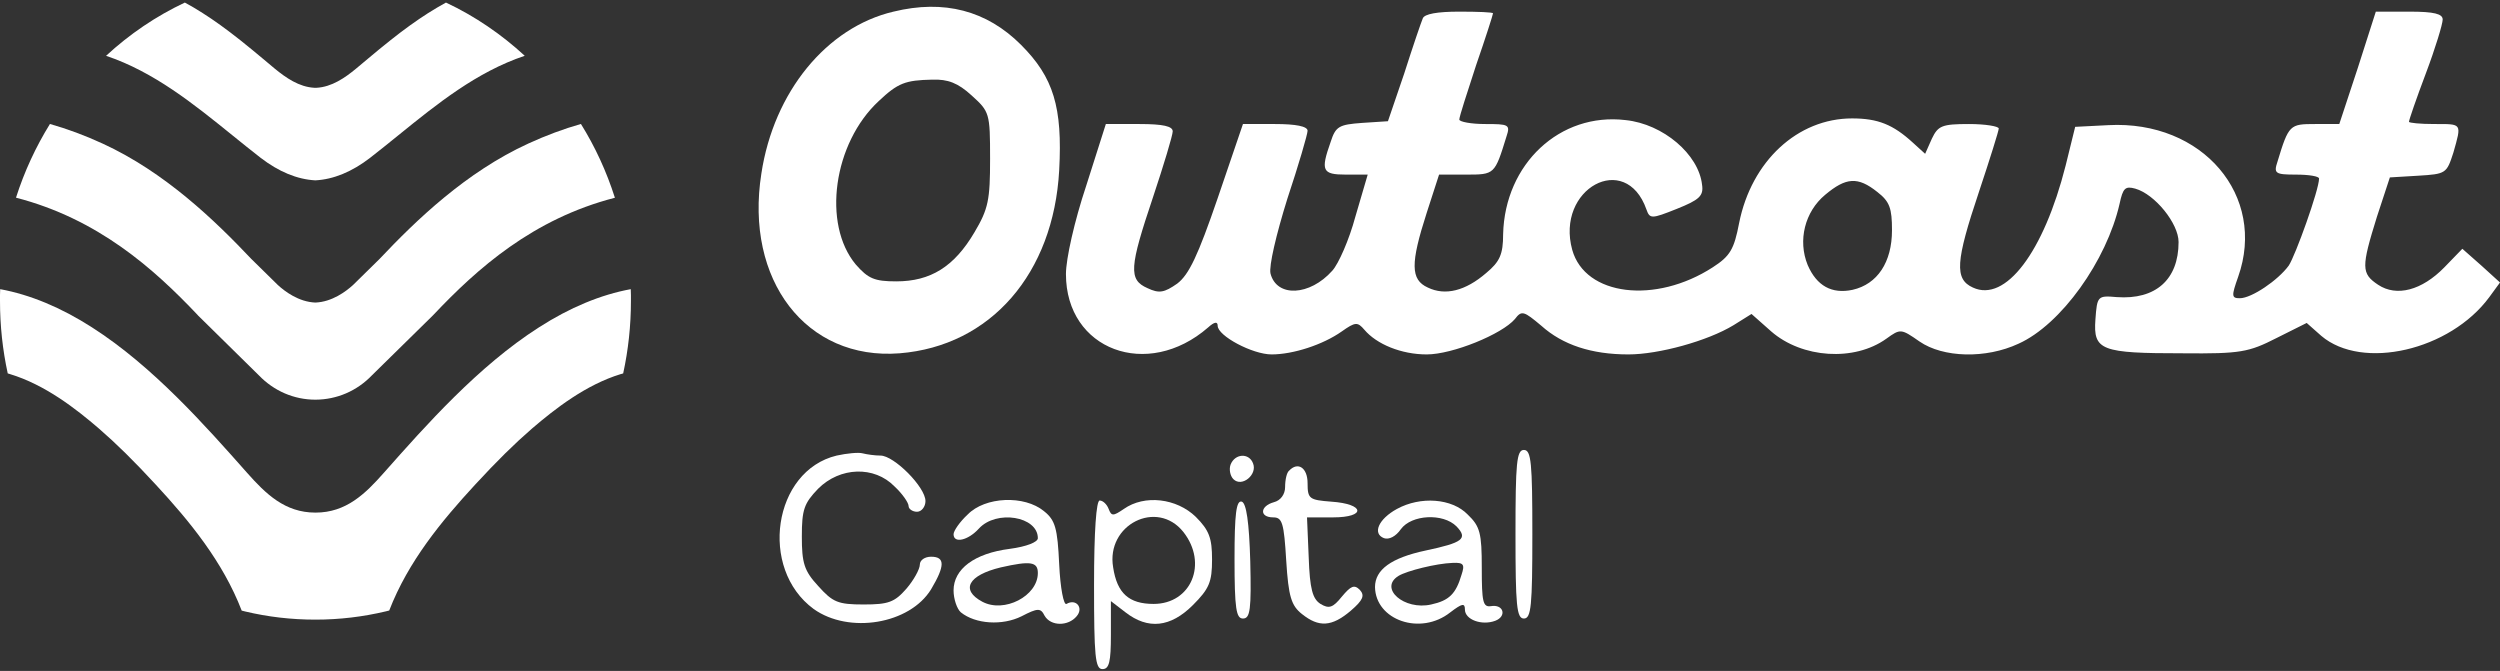
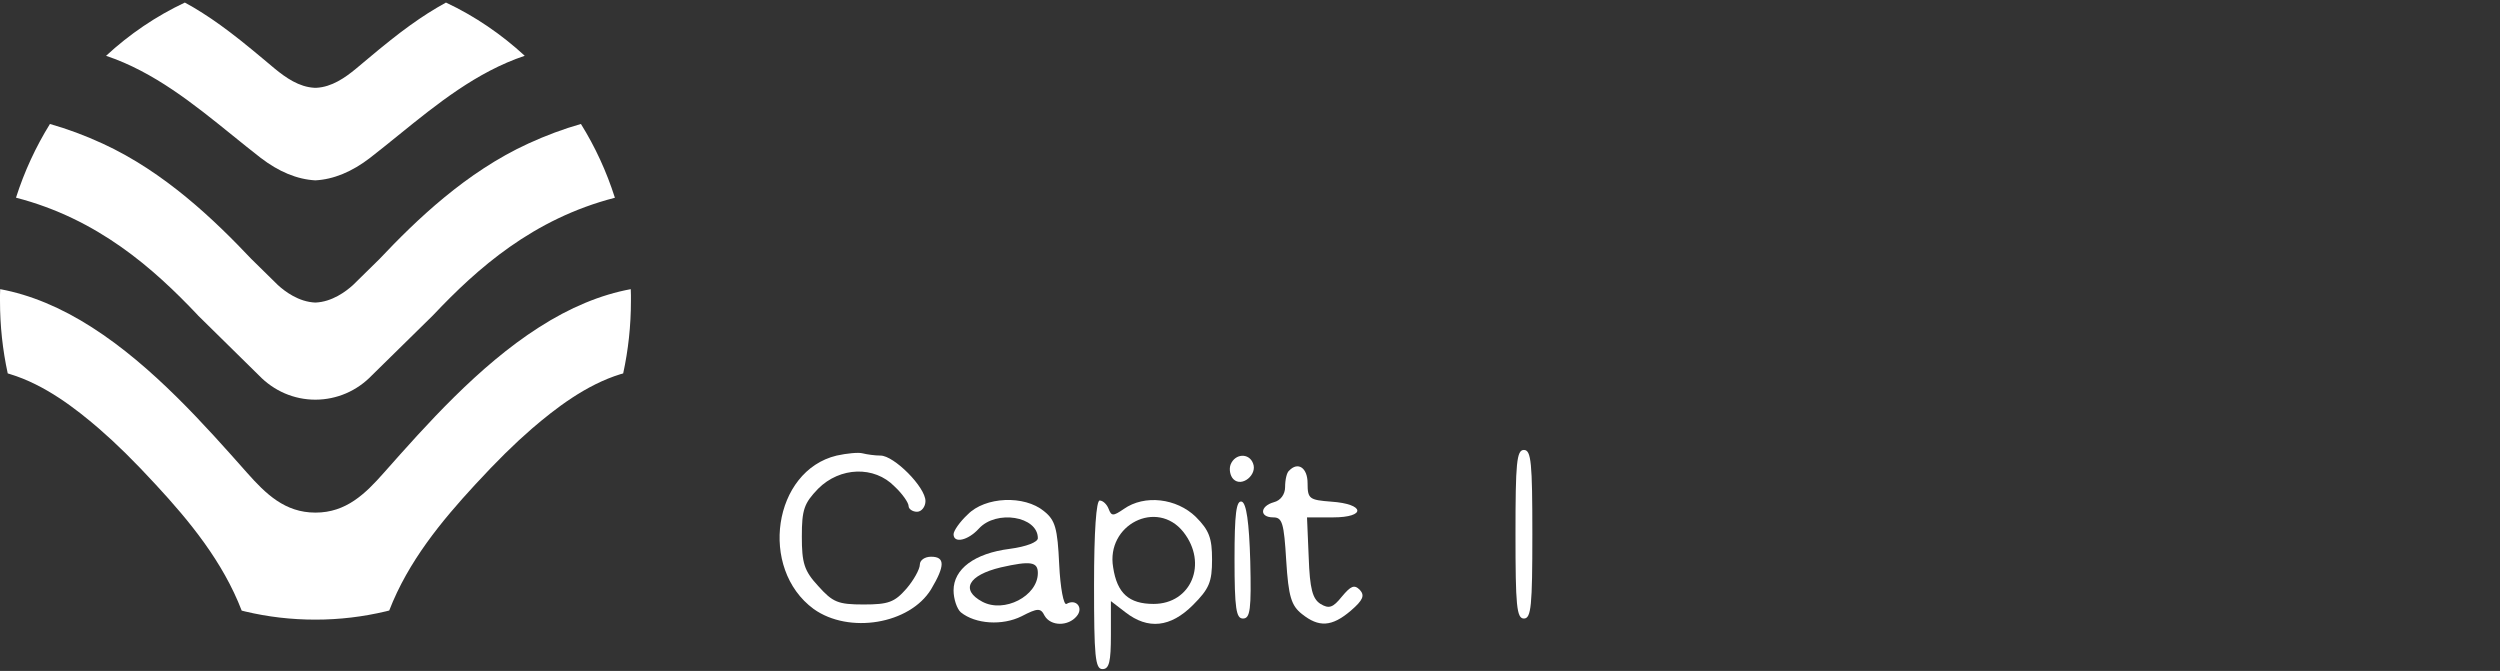
<svg xmlns="http://www.w3.org/2000/svg" width="544" height="146" viewBox="0 0 544 146" fill="none">
  <rect x="0" y="0" width="544" height="146" fill="#333333" stroke="none" />
  <path d="M133.796 43.033C115.979 47.621 103.863 58.411 94.309 68.52L94.178 68.656L80.96 81.643C77.669 85.084 73.295 86.951 68.639 86.97C63.983 86.97 59.609 85.084 56.317 81.662L43.081 68.637L42.986 68.52C33.415 58.411 21.299 47.621 3.481 43.014C5.295 37.317 7.801 31.932 10.867 26.975C14.624 28.044 18.476 29.463 22.308 31.232C35.865 37.453 46.726 47.932 54.691 56.35L60.449 62.008C61.946 63.388 64.992 65.701 68.621 65.838C72.265 65.701 75.313 63.388 76.81 62.027L82.568 56.37C90.532 47.932 101.395 37.453 114.969 31.232C118.82 29.463 122.653 28.044 126.411 26.975C129.497 31.932 131.983 37.317 133.796 43.014V43.033Z" fill="white" />
  <path d="M114.169 12.144C103.736 15.644 95.117 22.604 86.74 29.389C84.722 31.022 82.628 32.713 80.553 34.327C76.607 37.379 72.587 39.031 68.624 39.245C64.642 39.031 60.641 37.359 56.696 34.327C54.621 32.713 52.526 31.022 50.507 29.389C42.13 22.623 33.511 15.644 23.08 12.144C28.165 7.44 33.943 3.513 40.224 0.557C41.495 1.238 42.805 2.016 44.112 2.852C46.655 4.465 49.31 6.39 52.284 8.742C53.948 10.064 55.612 11.444 57.22 12.786C58.08 13.505 58.938 14.225 59.798 14.944C62.192 16.907 65.071 18.929 68.419 19.104H68.866C72.195 18.929 75.094 16.907 77.467 14.944C78.327 14.225 79.187 13.505 80.048 12.786C81.655 11.444 83.319 10.045 84.983 8.742C87.937 6.39 90.63 4.465 93.155 2.852C94.444 2.035 95.772 1.257 97.043 0.557C103.325 3.513 109.083 7.44 114.188 12.144H114.169Z" fill="white" />
  <path d="M137.29 65.505C137.29 70.91 136.709 76.178 135.605 81.253C135.42 81.311 135.269 81.369 135.158 81.388H135.12C127.51 83.702 120.78 88.951 115.769 93.248C111.955 96.553 108.122 100.324 103.355 105.496C96.044 113.428 88.827 122.176 84.695 132.849C84.433 132.927 84.172 132.985 83.91 133.044C78.994 134.21 73.889 134.832 68.635 134.832C63.381 134.832 58.277 134.23 53.378 133.063C53.118 133.005 52.856 132.927 52.594 132.869C48.48 122.196 41.264 113.428 33.934 105.496C29.166 100.324 25.334 96.553 21.52 93.248C16.528 88.951 9.815 83.722 2.188 81.408C2.17 81.408 2.15 81.408 2.131 81.388C2.019 81.35 1.87 81.311 1.682 81.253C0.58 76.178 0 70.91 0 65.505C0 65.078 0 64.63 0 64.203C0 63.775 0.038 63.328 0.038 62.92C6.562 64.125 13.274 66.905 20.024 71.24C33.224 79.678 44.61 92.548 53.771 102.891C57.81 107.44 61.978 111.542 68.617 111.542H68.673C75.309 111.542 79.48 107.459 83.517 102.891C92.679 92.548 104.066 79.678 117.264 71.24C124.015 66.905 130.726 64.125 137.251 62.92C137.269 63.347 137.29 63.775 137.29 64.203C137.29 64.63 137.29 65.078 137.29 65.505Z" fill="white" />
-   <path d="M194.411 2.534C179.86 5.957 168.366 20.019 165.676 37.749C162.008 60.982 175.458 78.467 195.756 76.878C215.565 75.288 229.26 59.514 230.483 37.016C231.217 23.321 229.26 16.84 222.168 9.748C214.709 2.289 205.416 -0.156 194.411 2.534ZM211.408 20.753C215.321 24.299 215.443 24.543 215.443 34.57C215.443 43.496 215.076 45.453 212.019 50.588C207.617 58.047 202.482 61.226 195.023 61.226C190.254 61.226 188.909 60.615 186.219 57.558C178.882 48.754 181.328 31.146 191.232 21.976C195.39 18.063 196.979 17.451 202.848 17.329C206.272 17.207 208.473 18.063 211.408 20.753Z" fill="white" />
-   <path d="M309.596 4.001C309.229 4.857 307.395 10.237 305.561 15.984L302.015 26.378L296.39 26.744C291.377 27.111 290.643 27.478 289.542 30.902C287.341 37.138 287.708 37.994 292.844 37.994H297.613L294.923 47.164C293.578 52.178 291.254 57.436 289.909 58.903C285.018 64.406 277.804 64.772 276.459 59.514C276.092 57.925 277.682 51.077 280.127 43.252C282.573 35.915 284.529 29.19 284.529 28.456C284.529 27.478 281.961 26.989 277.437 26.989H270.467L264.965 43.129C260.685 55.602 258.729 59.759 256.161 61.715C253.349 63.672 252.248 63.916 249.68 62.694C245.523 60.859 245.767 58.169 250.903 42.885C253.226 35.915 255.183 29.434 255.183 28.578C255.183 27.478 253.104 26.989 247.968 26.989H240.632L236.352 40.439C233.784 48.143 231.95 56.335 231.95 59.637C231.95 76.144 249.68 82.747 262.886 71.253C264.231 70.03 264.965 69.908 264.965 70.886C264.965 73.087 272.546 77.122 276.703 77.122C281.35 77.122 287.831 75.044 291.988 72.109C294.923 70.03 295.412 70.03 296.879 71.742C299.569 74.921 304.949 77.122 310.452 77.122C316.076 77.122 326.837 72.72 329.649 69.419C331.117 67.462 331.606 67.707 335.396 70.886C340.043 75.044 346.279 77.122 354.349 77.122C360.952 77.122 371.59 74.188 377.215 70.764L381.128 68.318L385.407 72.109C392.133 77.978 403.504 78.712 410.474 73.698C413.531 71.498 413.653 71.498 417.688 74.31C422.824 77.856 432.117 78.1 439.209 74.799C448.502 70.642 458.406 56.702 461.219 44.352C461.952 40.928 462.442 40.439 464.643 41.051C468.922 42.273 474.058 48.632 474.058 52.667C474.058 60.859 469.045 65.261 460.607 64.65C456.45 64.283 456.328 64.406 455.961 69.541C455.472 76.266 457.184 76.878 475.036 76.878C487.508 77 489.342 76.633 495.334 73.576L501.937 70.275L505.116 73.087C514.042 80.668 533.117 76.266 541.677 64.65L544 61.471L539.965 57.803L535.808 54.134L531.895 58.169C527.004 63.183 521.501 64.65 517.466 61.96C513.798 59.514 513.798 58.169 517.221 47.164L520.034 38.605L526.148 38.238C532.262 37.871 532.384 37.749 533.851 33.225C535.685 26.744 535.808 26.989 529.694 26.989C526.637 26.989 524.191 26.744 524.191 26.5C524.191 26.133 525.781 21.486 527.86 15.984C529.938 10.482 531.528 5.224 531.528 4.245C531.528 3.023 529.694 2.534 524.314 2.534H516.977L513.064 14.761L509.029 26.989H503.771C498.269 26.989 498.024 27.111 495.579 35.181C494.723 37.749 495.089 37.994 499.614 37.994C502.426 37.994 504.627 38.361 504.627 38.85C504.627 41.295 499.491 55.602 498.024 57.803C495.701 60.982 489.954 64.895 487.386 64.895C485.552 64.895 485.552 64.406 487.019 60.248C493.255 42.64 479.316 26.133 458.773 27.233L451.559 27.6L449.48 36.037C444.711 54.868 436.397 65.873 429.305 62.571C425.269 60.737 425.514 56.947 430.65 41.662C432.973 34.692 434.929 28.456 434.929 27.967C434.929 27.478 431.995 26.989 428.449 26.989C422.579 26.989 421.723 27.356 420.378 30.168L418.911 33.469L416.221 31.024C411.941 27.111 408.64 25.766 403.015 25.766C391.154 25.766 381.128 35.059 378.438 48.51C377.337 54.257 376.481 55.724 372.691 58.169C360.218 66.24 344.934 64.406 342.121 54.379C338.453 41.051 353.738 32.736 358.262 45.575C358.996 47.654 359.362 47.654 364.865 45.453C369.756 43.496 370.734 42.64 370.367 40.195C369.634 33.592 361.93 26.989 353.738 26.133C339.431 24.421 327.448 35.67 327.081 50.955C327.081 55.357 326.348 56.947 323.413 59.392C318.889 63.305 314.487 64.406 310.696 62.571C306.906 60.859 306.906 57.313 310.452 46.309L313.142 37.994H319.011C325.247 37.994 325.247 37.994 327.815 29.679C328.671 27.111 328.304 26.989 323.169 26.989C320.112 26.989 317.544 26.5 317.544 26.011C317.544 25.399 319.256 20.141 321.212 14.15C323.291 8.158 324.88 3.145 324.88 2.9C324.88 2.656 321.579 2.534 317.544 2.534C312.775 2.534 309.963 3.023 309.596 4.001ZM408.518 41.784C411.208 43.863 411.697 45.33 411.697 50.099C411.697 57.069 408.518 61.838 403.137 63.06C398.613 64.039 395.312 62.205 393.355 57.68C391.154 52.3 392.744 46.064 397.146 42.396C401.67 38.605 404.238 38.361 408.518 41.784Z" fill="white" />
  <path d="M182.061 99.132C168.244 102.434 165.065 123.71 177.048 132.514C184.751 138.016 197.957 135.815 202.604 128.234C205.661 123.098 205.661 121.142 202.604 121.142C201.259 121.142 200.158 121.876 200.158 122.854C200.158 123.832 198.813 126.277 197.223 128.112C194.656 131.046 193.311 131.535 187.93 131.535C182.306 131.535 181.205 131.046 178.026 127.5C174.969 124.199 174.48 122.487 174.48 116.74C174.48 110.871 174.969 109.526 178.026 106.346C182.795 101.578 190.254 101.333 194.656 105.857C196.368 107.447 197.713 109.403 197.713 110.137C197.713 110.748 198.569 111.36 199.547 111.36C200.525 111.36 201.381 110.259 201.381 109.036C201.381 105.98 194.533 99.132 191.599 99.132C190.376 99.132 188.664 98.888 187.686 98.643C186.83 98.398 184.262 98.643 182.061 99.132Z" fill="white" />
  <path d="M329.771 116.251C329.771 131.78 330.016 134.592 331.605 134.592C333.195 134.592 333.44 131.78 333.44 116.251C333.44 100.722 333.195 97.909 331.605 97.909C330.016 97.909 329.771 100.722 329.771 116.251Z" fill="white" />
  <path d="M267.777 101.089C267.41 102.067 267.655 103.534 268.389 104.268C270.223 106.102 273.646 103.29 272.668 100.844C271.812 98.521 268.755 98.643 267.777 101.089Z" fill="white" />
  <path d="M280.494 102.434C280.005 102.8 279.638 104.39 279.638 105.98C279.638 107.569 278.66 108.914 277.192 109.281C274.135 110.137 274.013 112.583 277.07 112.583C279.027 112.583 279.393 113.805 279.882 121.998C280.372 129.824 280.983 131.78 283.306 133.614C286.975 136.549 289.787 136.427 293.944 132.881C296.634 130.557 297.001 129.579 295.901 128.356C294.678 127.134 293.944 127.5 291.988 129.824C290.031 132.269 289.175 132.514 287.341 131.413C285.629 130.313 285.018 128.234 284.774 121.264L284.407 112.583H290.031C297.368 112.583 297.001 109.648 289.665 109.159C284.896 108.792 284.529 108.548 284.529 105.124C284.529 101.822 282.45 100.355 280.494 102.434Z" fill="white" />
  <path d="M210.552 111.971C208.84 113.561 207.495 115.517 207.495 116.251C207.495 118.33 210.674 117.596 212.997 115.028C216.788 110.871 225.836 112.338 225.836 117.107C225.836 117.963 223.391 118.941 219.723 119.43C212.019 120.408 207.495 123.832 207.495 128.479C207.495 130.313 208.229 132.514 209.084 133.247C212.264 135.815 218.133 136.182 222.29 134.103C225.836 132.269 226.448 132.269 227.304 133.981C228.649 136.304 232.439 136.304 234.273 134.103C235.863 132.269 234.151 130.19 232.072 131.413C231.461 131.78 230.727 127.989 230.483 122.854C230.116 114.906 229.627 113.194 227.181 111.238C222.902 107.692 214.342 108.058 210.552 111.971ZM225.836 124.688C225.836 129.701 218.5 133.492 213.731 130.924C208.962 128.356 210.674 125.177 217.766 123.465C224.247 121.998 225.836 122.242 225.836 124.688Z" fill="white" />
  <path d="M238.064 127.256C238.064 142.785 238.309 145.597 239.898 145.597C241.365 145.597 241.732 144.008 241.732 138.138V130.802L244.911 133.247C249.803 137.038 254.694 136.549 259.585 131.658C263.131 128.112 263.742 126.644 263.742 121.753C263.742 117.107 263.131 115.395 260.196 112.46C256.039 108.425 249.069 107.569 244.545 110.748C242.221 112.338 241.855 112.338 241.243 110.748C240.876 109.77 240.02 108.914 239.287 108.914C238.553 108.914 238.064 115.517 238.064 127.256ZM257.506 115.762C262.886 122.609 259.218 131.413 251.025 131.413C245.645 131.413 243.077 129.09 242.221 123.465C240.632 114.172 251.759 108.547 257.506 115.762Z" fill="white" />
  <path d="M268.633 121.631C268.633 132.514 269 134.592 270.467 134.592C272.057 134.592 272.302 132.636 272.057 122.12C271.812 113.561 271.201 109.526 270.223 109.159C269 108.792 268.633 111.849 268.633 121.631Z" fill="white" />
-   <path d="M303.971 110.748C299.936 112.949 298.591 116.129 301.159 117.107C302.259 117.474 303.726 116.74 304.827 115.15C307.15 111.971 313.998 111.604 316.932 114.539C319.5 117.229 318.277 118.085 310.207 119.797C302.748 121.386 299.202 123.954 299.202 127.745C299.324 134.959 309.107 138.383 315.587 133.247C318.155 131.291 318.766 131.169 318.766 132.636C318.766 134.837 322.435 136.182 325.369 135.081C327.937 134.103 327.203 131.413 324.391 131.902C322.679 132.147 322.435 130.924 322.435 123.587C322.435 116.006 322.068 114.539 319.378 111.971C315.954 108.425 309.107 107.936 303.971 110.748ZM318.033 125.055C316.81 129.212 315.343 130.679 311.43 131.535C305.561 132.88 299.936 127.989 304.338 125.299C306.172 124.199 312.53 122.609 316.076 122.487C318.522 122.365 318.766 122.854 318.033 125.055Z" fill="white" />
</svg>